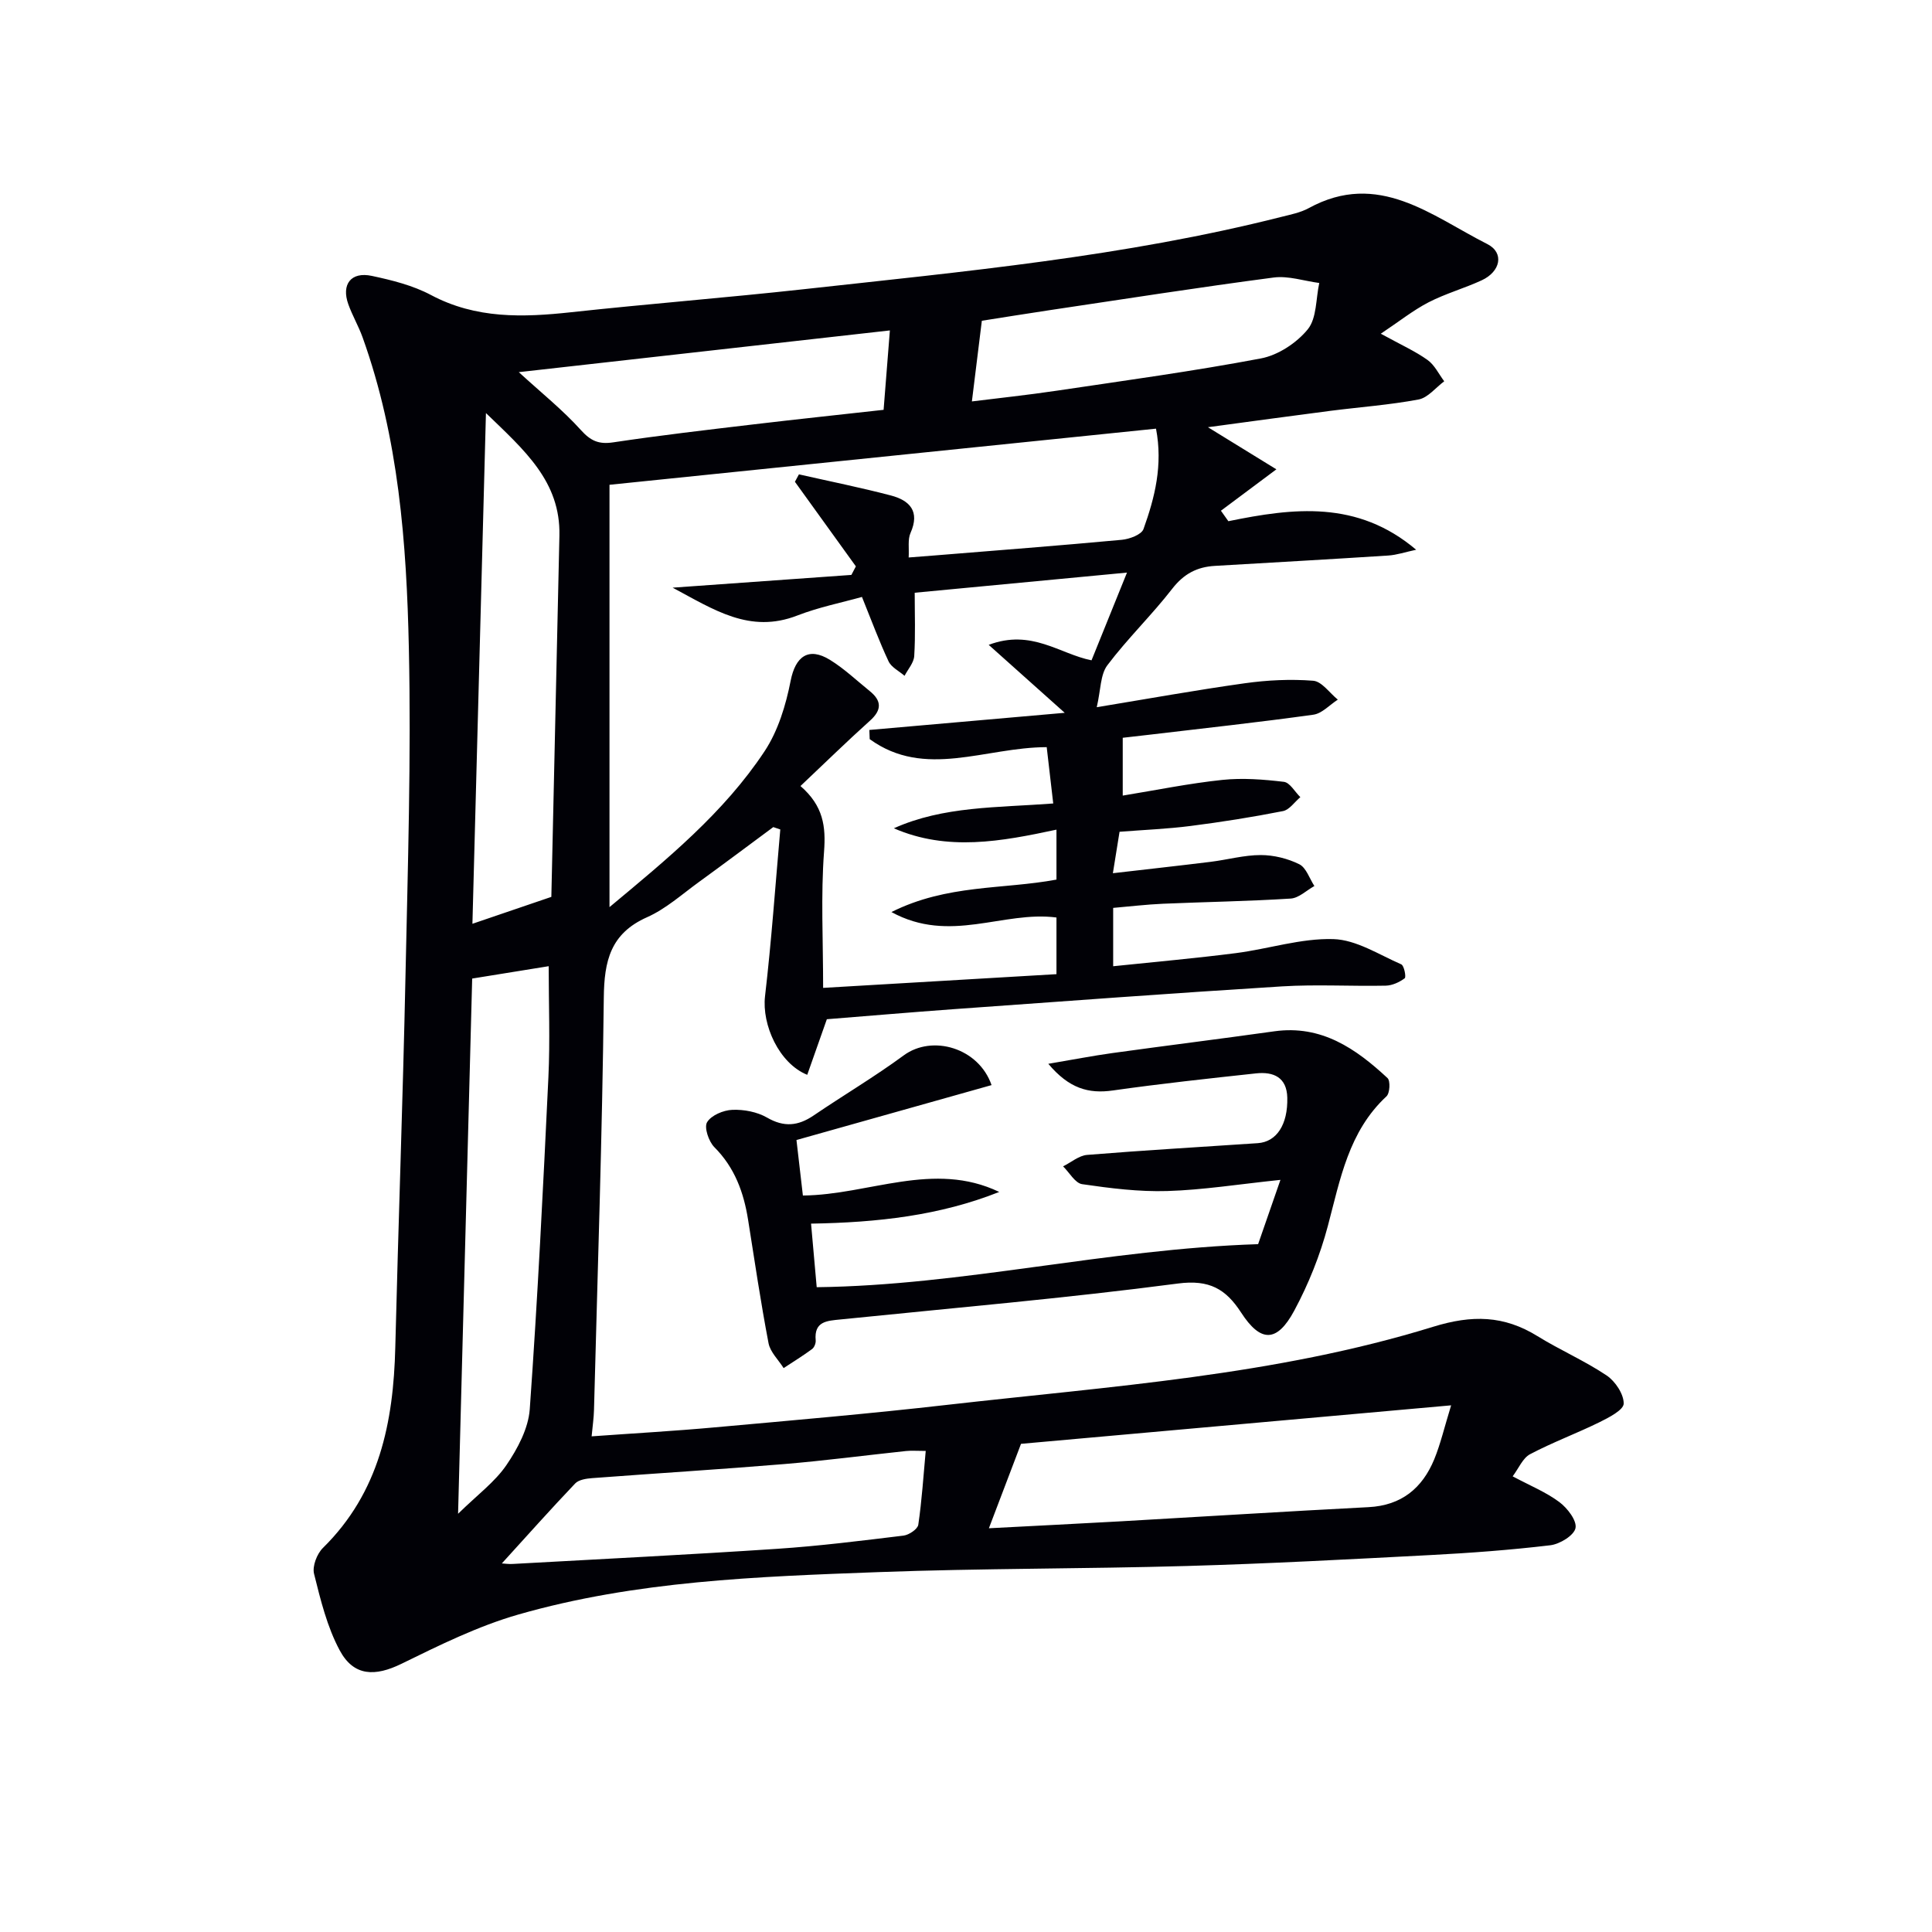
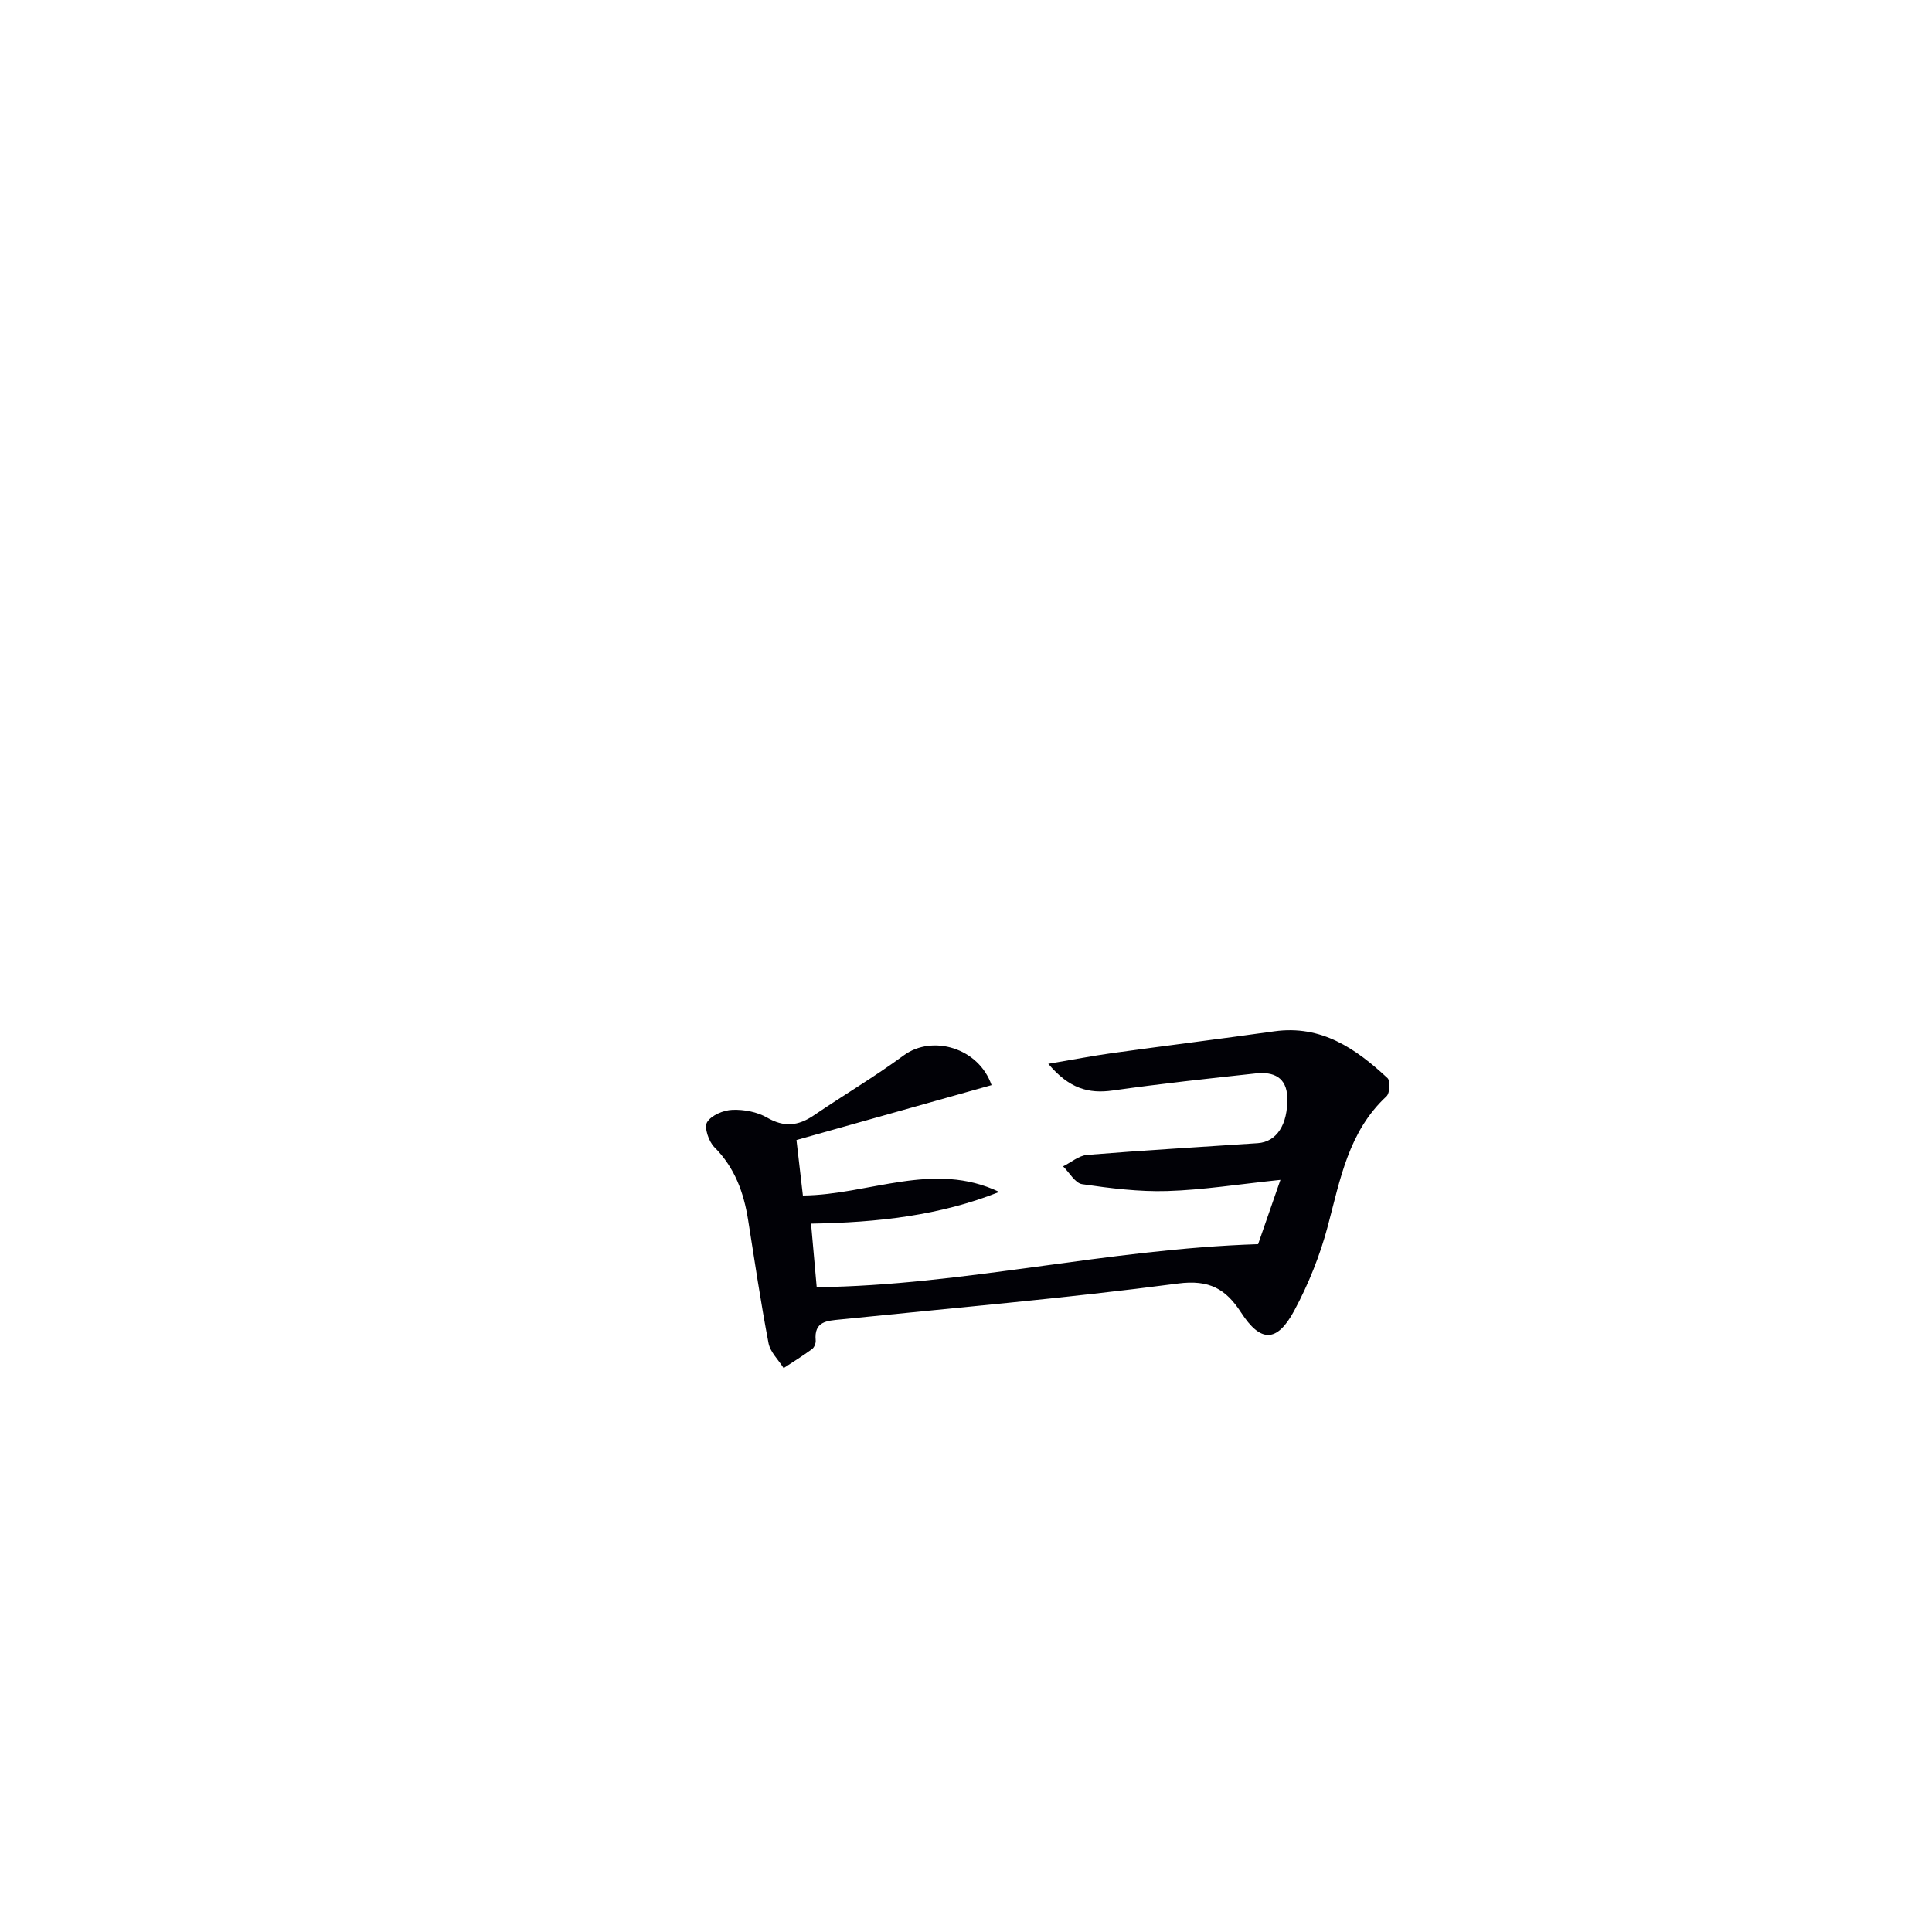
<svg xmlns="http://www.w3.org/2000/svg" enable-background="new 0 0 400 400" viewBox="0 0 400 400">
-   <path d="m171.19 211.02c-1.56 4.43-2.8 7.96-4.06 11.51-5.85-2.37-9.42-10.37-8.74-16.27 1.34-11.48 2.14-23.02 3.16-34.53-.48-.16-.97-.33-1.45-.49-5.13 3.8-10.24 7.63-15.41 11.38-3.5 2.54-6.83 5.55-10.72 7.28-7.59 3.37-8.88 9.06-8.96 16.67-.32 28.46-1.29 56.91-2.03 85.36-.04 1.62-.28 3.23-.49 5.45 8.74-.63 17.13-1.1 25.49-1.86 16.05-1.45 32.11-2.83 48.12-4.66 33.78-3.85 67.89-6.06 100.6-16.16 8.08-2.5 14.67-2.37 21.63 1.94 4.66 2.88 9.76 5.09 14.3 8.13 1.79 1.2 3.56 3.86 3.54 5.83-.02 1.32-3.07 2.89-5.01 3.85-4.74 2.33-9.72 4.17-14.38 6.63-1.51.8-2.34 2.91-3.6 4.58 3.65 1.95 6.93 3.28 9.67 5.33 1.66 1.24 3.66 3.84 3.34 5.39-.31 1.52-3.26 3.32-5.22 3.55-8.24.98-16.55 1.6-24.84 2.03-16.78.88-33.56 1.78-50.35 2.26-21.3.61-42.63.48-63.92 1.27-25.06.93-50.23 1.81-74.54 8.78-8.36 2.4-16.34 6.35-24.2 10.2-5.44 2.66-9.87 2.64-12.78-2.77-2.61-4.85-3.97-10.45-5.32-15.86-.39-1.57.6-4.14 1.84-5.36 11.68-11.49 14.6-25.99 14.98-41.53.63-25.62 1.57-51.22 2.11-76.84.48-22.63 1.19-45.29.7-67.91-.47-21.76-2.11-43.53-9.57-64.33-.84-2.34-2.12-4.52-2.96-6.86-1.49-4.14.55-6.81 4.86-5.89 4.19.89 8.51 1.97 12.25 3.96 9.33 4.96 19.04 4.65 29.05 3.56 16.02-1.74 32.09-3 48.11-4.76 33.16-3.66 66.41-6.75 98.88-14.97 1.93-.49 3.97-.88 5.69-1.82 14.42-7.89 25.43 1.61 36.97 7.44 3.57 1.81 2.74 5.71-1.17 7.51-3.6 1.66-7.48 2.74-10.99 4.55-3.19 1.65-6.05 3.94-9.89 6.5 4.26 2.34 7.15 3.63 9.68 5.44 1.46 1.04 2.32 2.91 3.45 4.41-1.76 1.31-3.37 3.4-5.31 3.77-6.02 1.13-12.17 1.57-18.26 2.35-8.19 1.06-16.37 2.18-25.35 3.39 4.94 3.04 9.13 5.62 14.17 8.72-4.46 3.33-7.97 5.95-11.48 8.57.51.72 1.03 1.44 1.54 2.17 13.43-2.75 26.7-4.41 38.88 5.91-2.26.48-4.02 1.09-5.82 1.2-11.94.77-23.9 1.44-35.85 2.14-3.68.21-6.43 1.64-8.82 4.72-4.24 5.47-9.28 10.33-13.44 15.85-1.47 1.95-1.36 5.1-2.2 8.69 10.39-1.71 20.46-3.53 30.59-4.95 4.69-.66 9.52-.9 14.22-.53 1.79.14 3.4 2.54 5.1 3.91-1.68 1.08-3.27 2.87-5.06 3.12-11.18 1.56-22.42 2.78-33.63 4.11-2.28.27-4.56.52-5.84.67v11.97c6.97-1.14 13.76-2.53 20.62-3.25 4.2-.44 8.53-.1 12.74.4 1.25.15 2.28 2.07 3.41 3.17-1.19 1-2.26 2.63-3.6 2.89-6.34 1.25-12.73 2.26-19.14 3.08-4.76.61-9.57.8-14.69 1.2-.43 2.69-.85 5.28-1.38 8.58 6.96-.81 13.62-1.54 20.26-2.36 3.46-.43 6.9-1.4 10.35-1.4 2.69 0 5.57.71 7.98 1.9 1.43.71 2.11 2.95 3.13 4.51-1.64.91-3.23 2.5-4.92 2.6-8.79.56-17.62.69-26.42 1.07-3.43.15-6.85.56-10.32.86v12.08c8.7-.91 17.09-1.65 25.43-2.72 6.75-.87 13.47-3.1 20.16-2.9 4.75.14 9.44 3.22 14.06 5.23.59.26 1.04 2.63.71 2.88-1.1.82-2.58 1.5-3.92 1.53-7.16.15-14.35-.29-21.49.15-22.73 1.41-45.43 3.1-68.14 4.73-8.8.64-17.56 1.39-26.09 2.07zm8.87-57.99c-.02-.63-.05-1.27-.07-1.9 13.18-1.16 26.36-2.31 40.45-3.55-5.54-4.95-10.15-9.08-15.74-14.07 8.89-3.36 14.72 1.91 21.29 3.2 2.46-6.07 4.91-12.13 7.34-18.16-14.58 1.38-29.03 2.75-43.95 4.17 0 4.51.17 8.83-.1 13.11-.09 1.4-1.3 2.73-2 4.09-1.13-.98-2.72-1.75-3.31-2.99-1.93-4.11-3.5-8.38-5.51-13.34-4.21 1.18-8.94 2.12-13.37 3.84-9.86 3.84-17.3-1.22-25.83-5.76 12.99-.93 25-1.79 37.01-2.64.31-.59.62-1.18.93-1.77-4.21-5.84-8.41-11.67-12.62-17.51.28-.51.55-1.03.83-1.54 6.35 1.44 12.74 2.72 19.03 4.37 3.9 1.02 6.07 3.28 4.07 7.77-.6 1.36-.27 3.13-.38 5.07 2.17-.17 3.78-.29 5.38-.42 12.92-1.05 25.85-2.04 38.75-3.24 1.6-.15 4.08-1.07 4.49-2.23 2.34-6.52 4.04-13.22 2.59-20.78-37.97 3.9-75.53 7.76-113.15 11.62v87.44c11.88-9.9 23.66-19.51 32.1-32.26 2.81-4.24 4.42-9.57 5.41-14.63.98-4.97 3.66-7.06 8.14-4.3 2.95 1.82 5.51 4.26 8.23 6.46 2.48 2 2.54 3.9.05 6.13-4.81 4.32-9.43 8.85-14.39 13.53 4.76 4.13 5.27 8.4 4.88 13.59-.68 9.07-.19 18.22-.19 28.2 16.55-.97 32.42-1.91 48.31-2.84 0-4.53 0-8.32 0-11.73-11.05-1.45-22.03 5.52-34.17-1.13 11.55-5.78 23.09-4.65 34.17-6.72 0-3.33 0-6.58 0-10.34-11.4 2.44-22.56 4.54-33.67-.28 10.29-4.62 21.4-4.25 33-5.14-.5-4.28-.94-8.08-1.35-11.66-12.76.02-25.22 6.63-36.65-1.66zm120.38 137.93c-30.67 2.75-60.35 5.4-89.05 7.97-2.31 6.07-4.4 11.55-6.65 17.48 9.26-.49 18.3-.93 27.35-1.44 17.08-.97 34.15-2.05 51.24-2.93 6.83-.35 11.14-3.92 13.62-9.92 1.3-3.18 2.08-6.58 3.49-11.16zm-205.6 22.45c4.02-3.94 7.63-6.59 10.01-10.08 2.32-3.4 4.54-7.58 4.83-11.56 1.63-22.88 2.77-45.81 3.86-68.73.36-7.61.06-15.25.06-23-5.09.82-10.13 1.64-15.84 2.56-.97 36.61-1.93 73.12-2.92 110.81zm19.31-127.72c.55-24.61 1.12-49.7 1.67-74.79.25-11.24-7.26-17.69-15.21-25.38-.95 35.96-1.87 70.58-2.8 105.74 5.72-1.95 10.52-3.58 16.34-5.57zm-10.25 138c.65.04 1.45.16 2.24.11 18.23-1.01 36.48-1.92 54.7-3.13 8.77-.58 17.5-1.68 26.23-2.74 1.13-.14 2.91-1.34 3.05-2.24.74-5.01 1.06-10.09 1.54-15.29-1.83 0-2.97-.1-4.09.02-8.41.89-16.8 2-25.22 2.7-13.23 1.1-26.49 1.91-39.73 2.91-1.22.09-2.79.32-3.54 1.11-5.1 5.36-10.02 10.88-15.18 16.55zm97.32-240.58c5.44-.68 11.52-1.32 17.56-2.22 14.11-2.1 28.26-4.03 42.27-6.68 3.56-.67 7.4-3.2 9.71-6.03 1.88-2.31 1.66-6.33 2.38-9.59-3.16-.42-6.4-1.53-9.45-1.13-15.45 2.03-30.85 4.44-46.26 6.74-5.18.77-10.35 1.62-14.15 2.21-.77 6.26-1.4 11.31-2.06 16.7zm-16.98-14.7c-26.17 2.94-51.31 5.77-76.83 8.64 4.68 4.29 9.1 7.82 12.83 11.96 2.06 2.29 3.74 3.03 6.75 2.57 9.68-1.45 19.41-2.58 29.13-3.73 8.84-1.05 17.7-1.98 26.82-3 .45-5.77.86-10.85 1.3-16.44z" fill="#010106" />
-   <path d="m205.29 224.66c-13.48 3.79-26.68 7.51-40.39 11.37.44 3.81.87 7.54 1.33 11.49 13.7-.13 27.06-7.26 40.65-.74-12.31 4.89-25.15 6.33-38.96 6.56.4 4.48.77 8.68 1.17 13.16 30.35-.36 59.86-7.89 91.39-8.91 1-2.89 2.59-7.46 4.62-13.31-8.73.91-16.06 2.09-23.42 2.31-5.87.18-11.8-.57-17.63-1.42-1.46-.21-2.64-2.41-3.95-3.69 1.66-.82 3.27-2.23 4.98-2.37 11.77-.96 23.56-1.63 35.33-2.43 3.91-.27 6.24-3.85 6.11-9.42-.1-4.22-2.86-5.41-6.45-5.03-9.9 1.07-19.81 2.14-29.66 3.54-5.05.72-9.07-.41-13.37-5.52 5.05-.85 9.13-1.65 13.23-2.22 11.18-1.55 22.39-2.94 33.57-4.51 9.74-1.36 16.86 3.57 23.43 9.68.62.58.49 3.14-.22 3.79-7.84 7.28-9.56 17.15-12.13 26.82-1.6 6.04-3.99 12.02-6.95 17.53-3.6 6.7-6.99 6.62-11.02.4-3.14-4.84-6.54-6.86-13.07-6-23.22 3.05-46.57 5.06-69.88 7.44-2.76.28-5.49.36-5.12 4.33.05.59-.29 1.46-.75 1.8-1.9 1.4-3.92 2.64-5.89 3.94-1.07-1.71-2.76-3.3-3.12-5.14-1.62-8.47-2.88-17-4.23-25.52-.9-5.7-2.76-10.84-6.99-15.08-1.17-1.18-2.15-4.08-1.51-5.16.86-1.44 3.38-2.5 5.23-2.57 2.39-.1 5.13.42 7.18 1.6 3.52 2.04 6.44 1.75 9.65-.43 6.18-4.2 12.64-8.02 18.65-12.44 5.95-4.38 15.55-1.54 18.19 6.15z" fill="#010106" />
+   <path d="m205.29 224.66c-13.48 3.79-26.68 7.51-40.39 11.37.44 3.81.87 7.54 1.33 11.49 13.7-.13 27.06-7.26 40.65-.74-12.31 4.89-25.15 6.33-38.96 6.56.4 4.48.77 8.68 1.17 13.16 30.35-.36 59.86-7.89 91.39-8.91 1-2.89 2.59-7.46 4.62-13.31-8.73.91-16.06 2.09-23.42 2.31-5.87.18-11.8-.57-17.63-1.42-1.46-.21-2.64-2.41-3.95-3.69 1.66-.82 3.27-2.23 4.98-2.37 11.77-.96 23.56-1.63 35.33-2.43 3.91-.27 6.24-3.85 6.11-9.42-.1-4.22-2.86-5.41-6.45-5.03-9.9 1.07-19.81 2.14-29.66 3.54-5.05.72-9.07-.41-13.37-5.52 5.05-.85 9.13-1.65 13.23-2.22 11.18-1.55 22.39-2.94 33.57-4.51 9.74-1.36 16.86 3.57 23.43 9.68.62.58.49 3.14-.22 3.79-7.84 7.28-9.56 17.15-12.13 26.82-1.6 6.04-3.99 12.02-6.95 17.53-3.6 6.7-6.99 6.62-11.02.4-3.14-4.84-6.54-6.86-13.07-6-23.22 3.05-46.57 5.06-69.88 7.44-2.76.28-5.49.36-5.12 4.33.05.59-.29 1.46-.75 1.8-1.9 1.4-3.92 2.64-5.89 3.94-1.07-1.71-2.76-3.3-3.12-5.14-1.62-8.47-2.88-17-4.23-25.52-.9-5.7-2.76-10.84-6.99-15.08-1.17-1.18-2.15-4.08-1.51-5.16.86-1.44 3.38-2.5 5.23-2.57 2.39-.1 5.13.42 7.18 1.6 3.52 2.04 6.44 1.75 9.65-.43 6.18-4.2 12.64-8.02 18.65-12.44 5.95-4.38 15.55-1.54 18.19 6.15" fill="#010106" />
</svg>